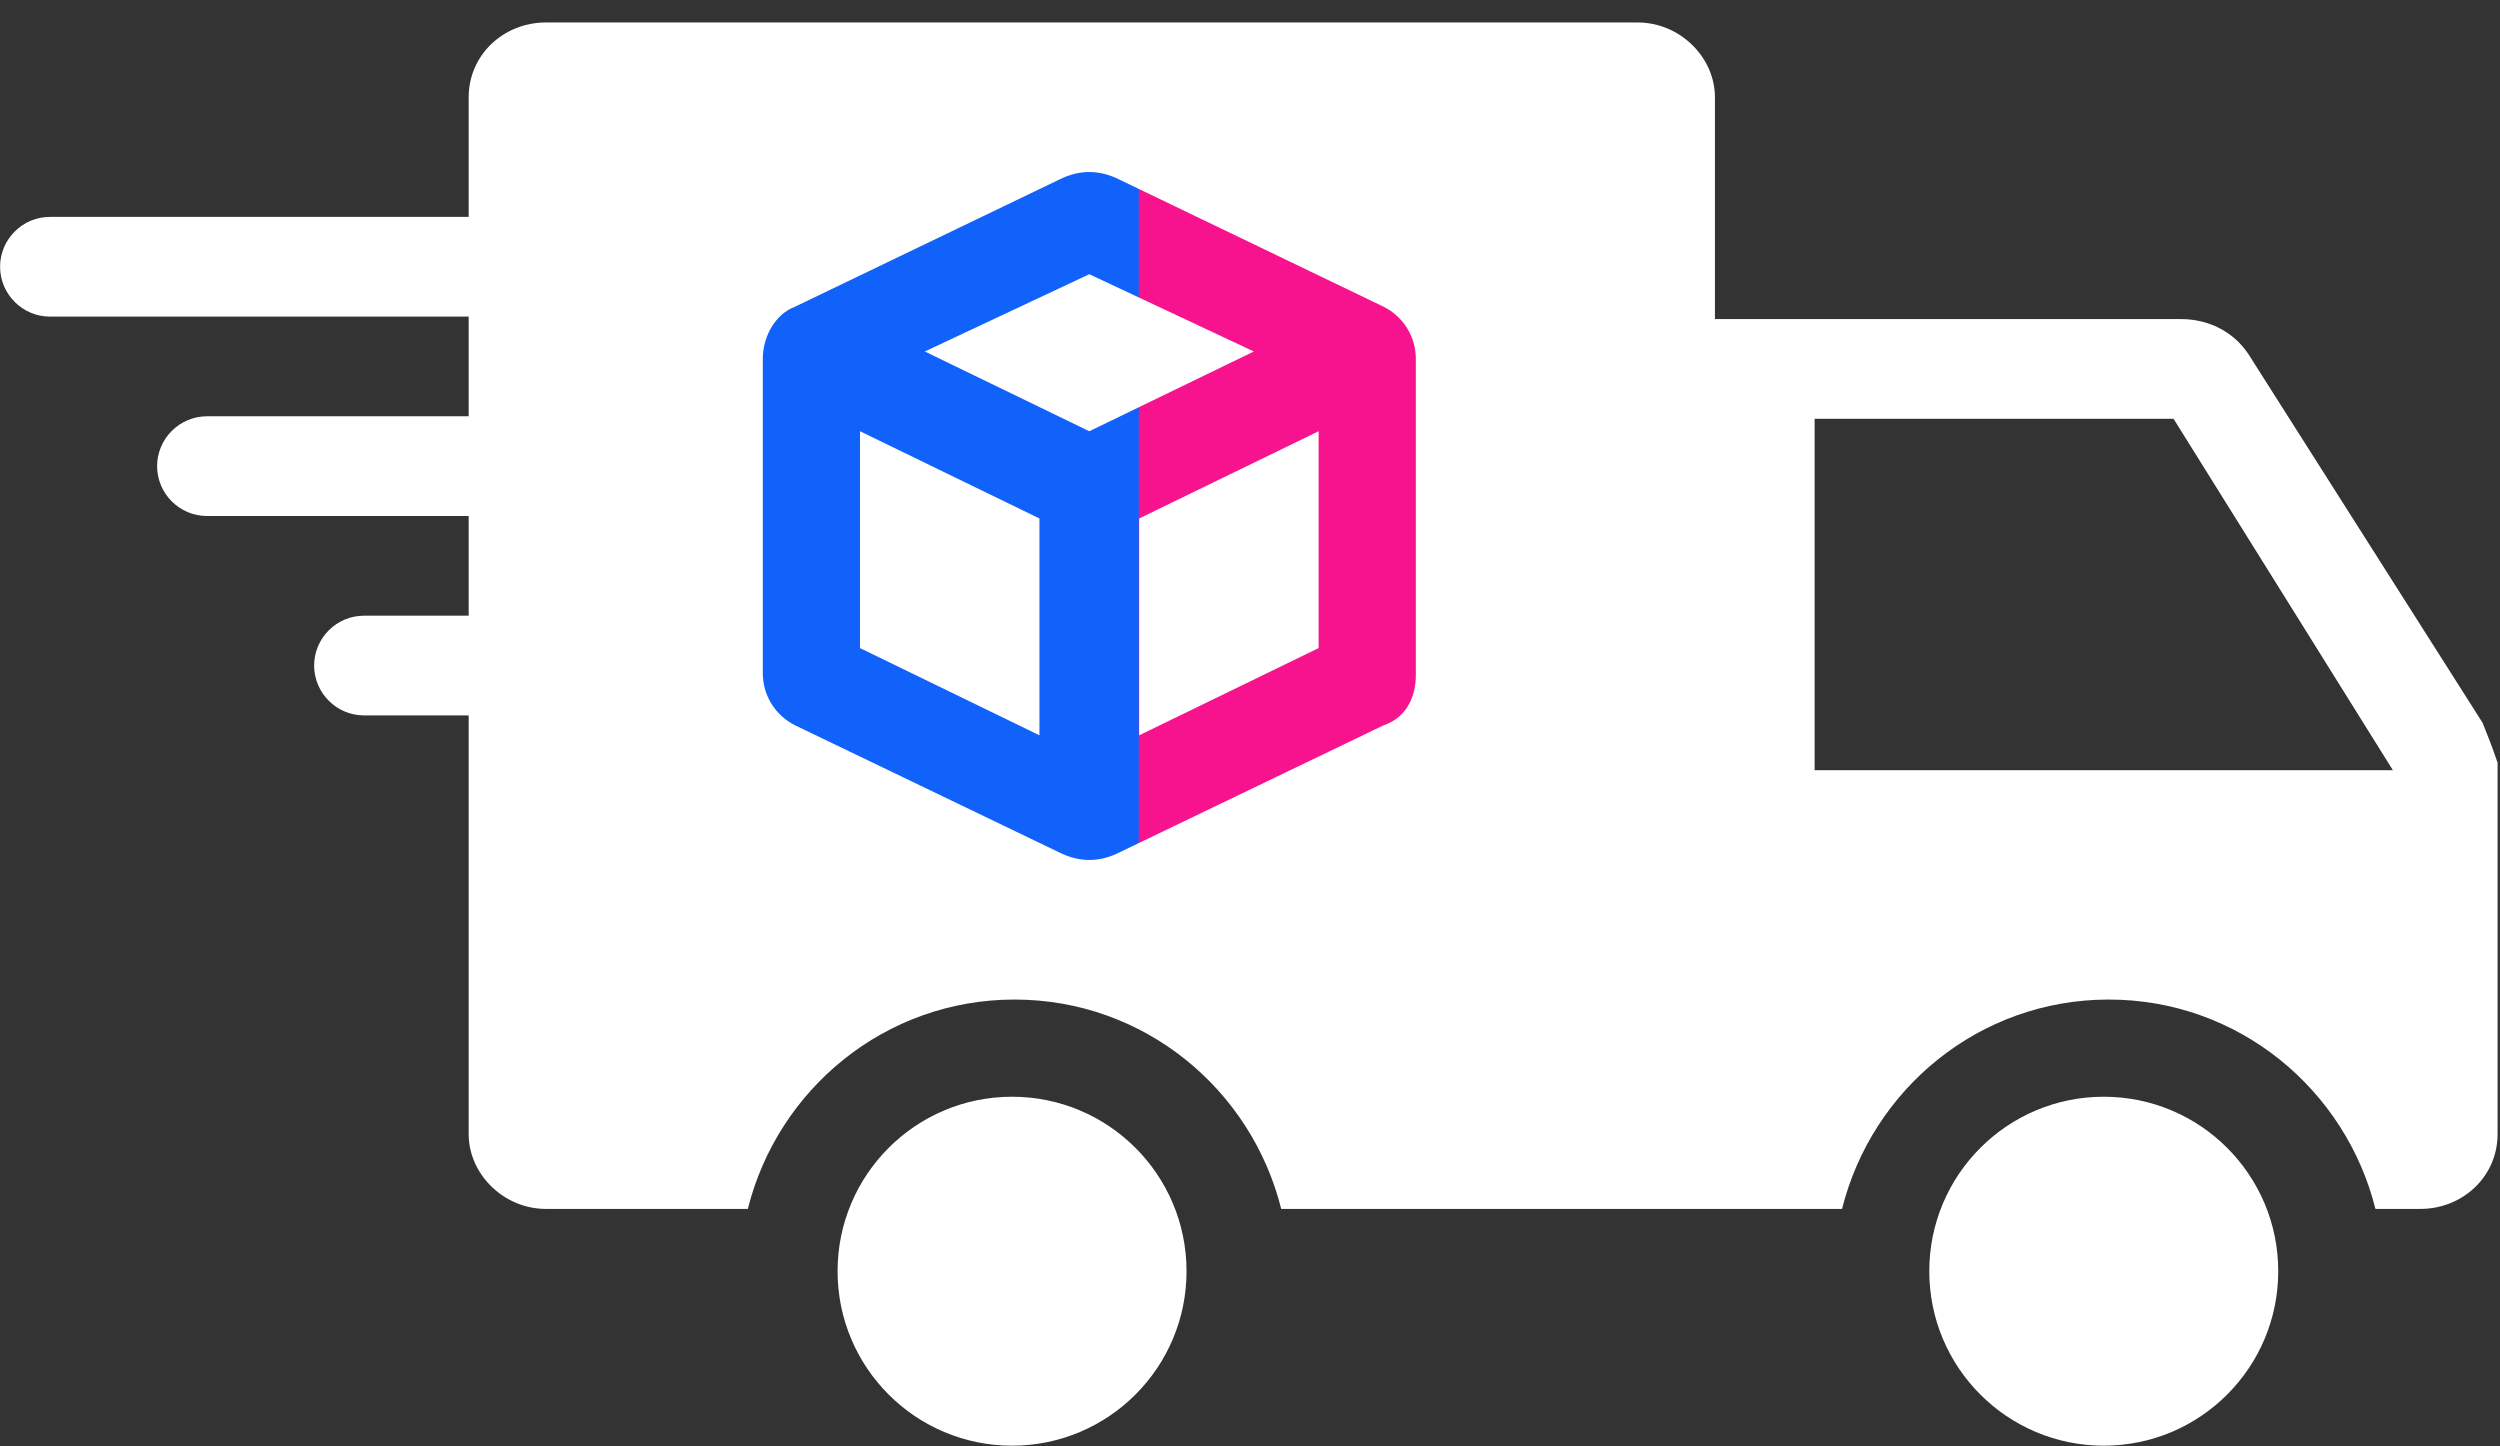
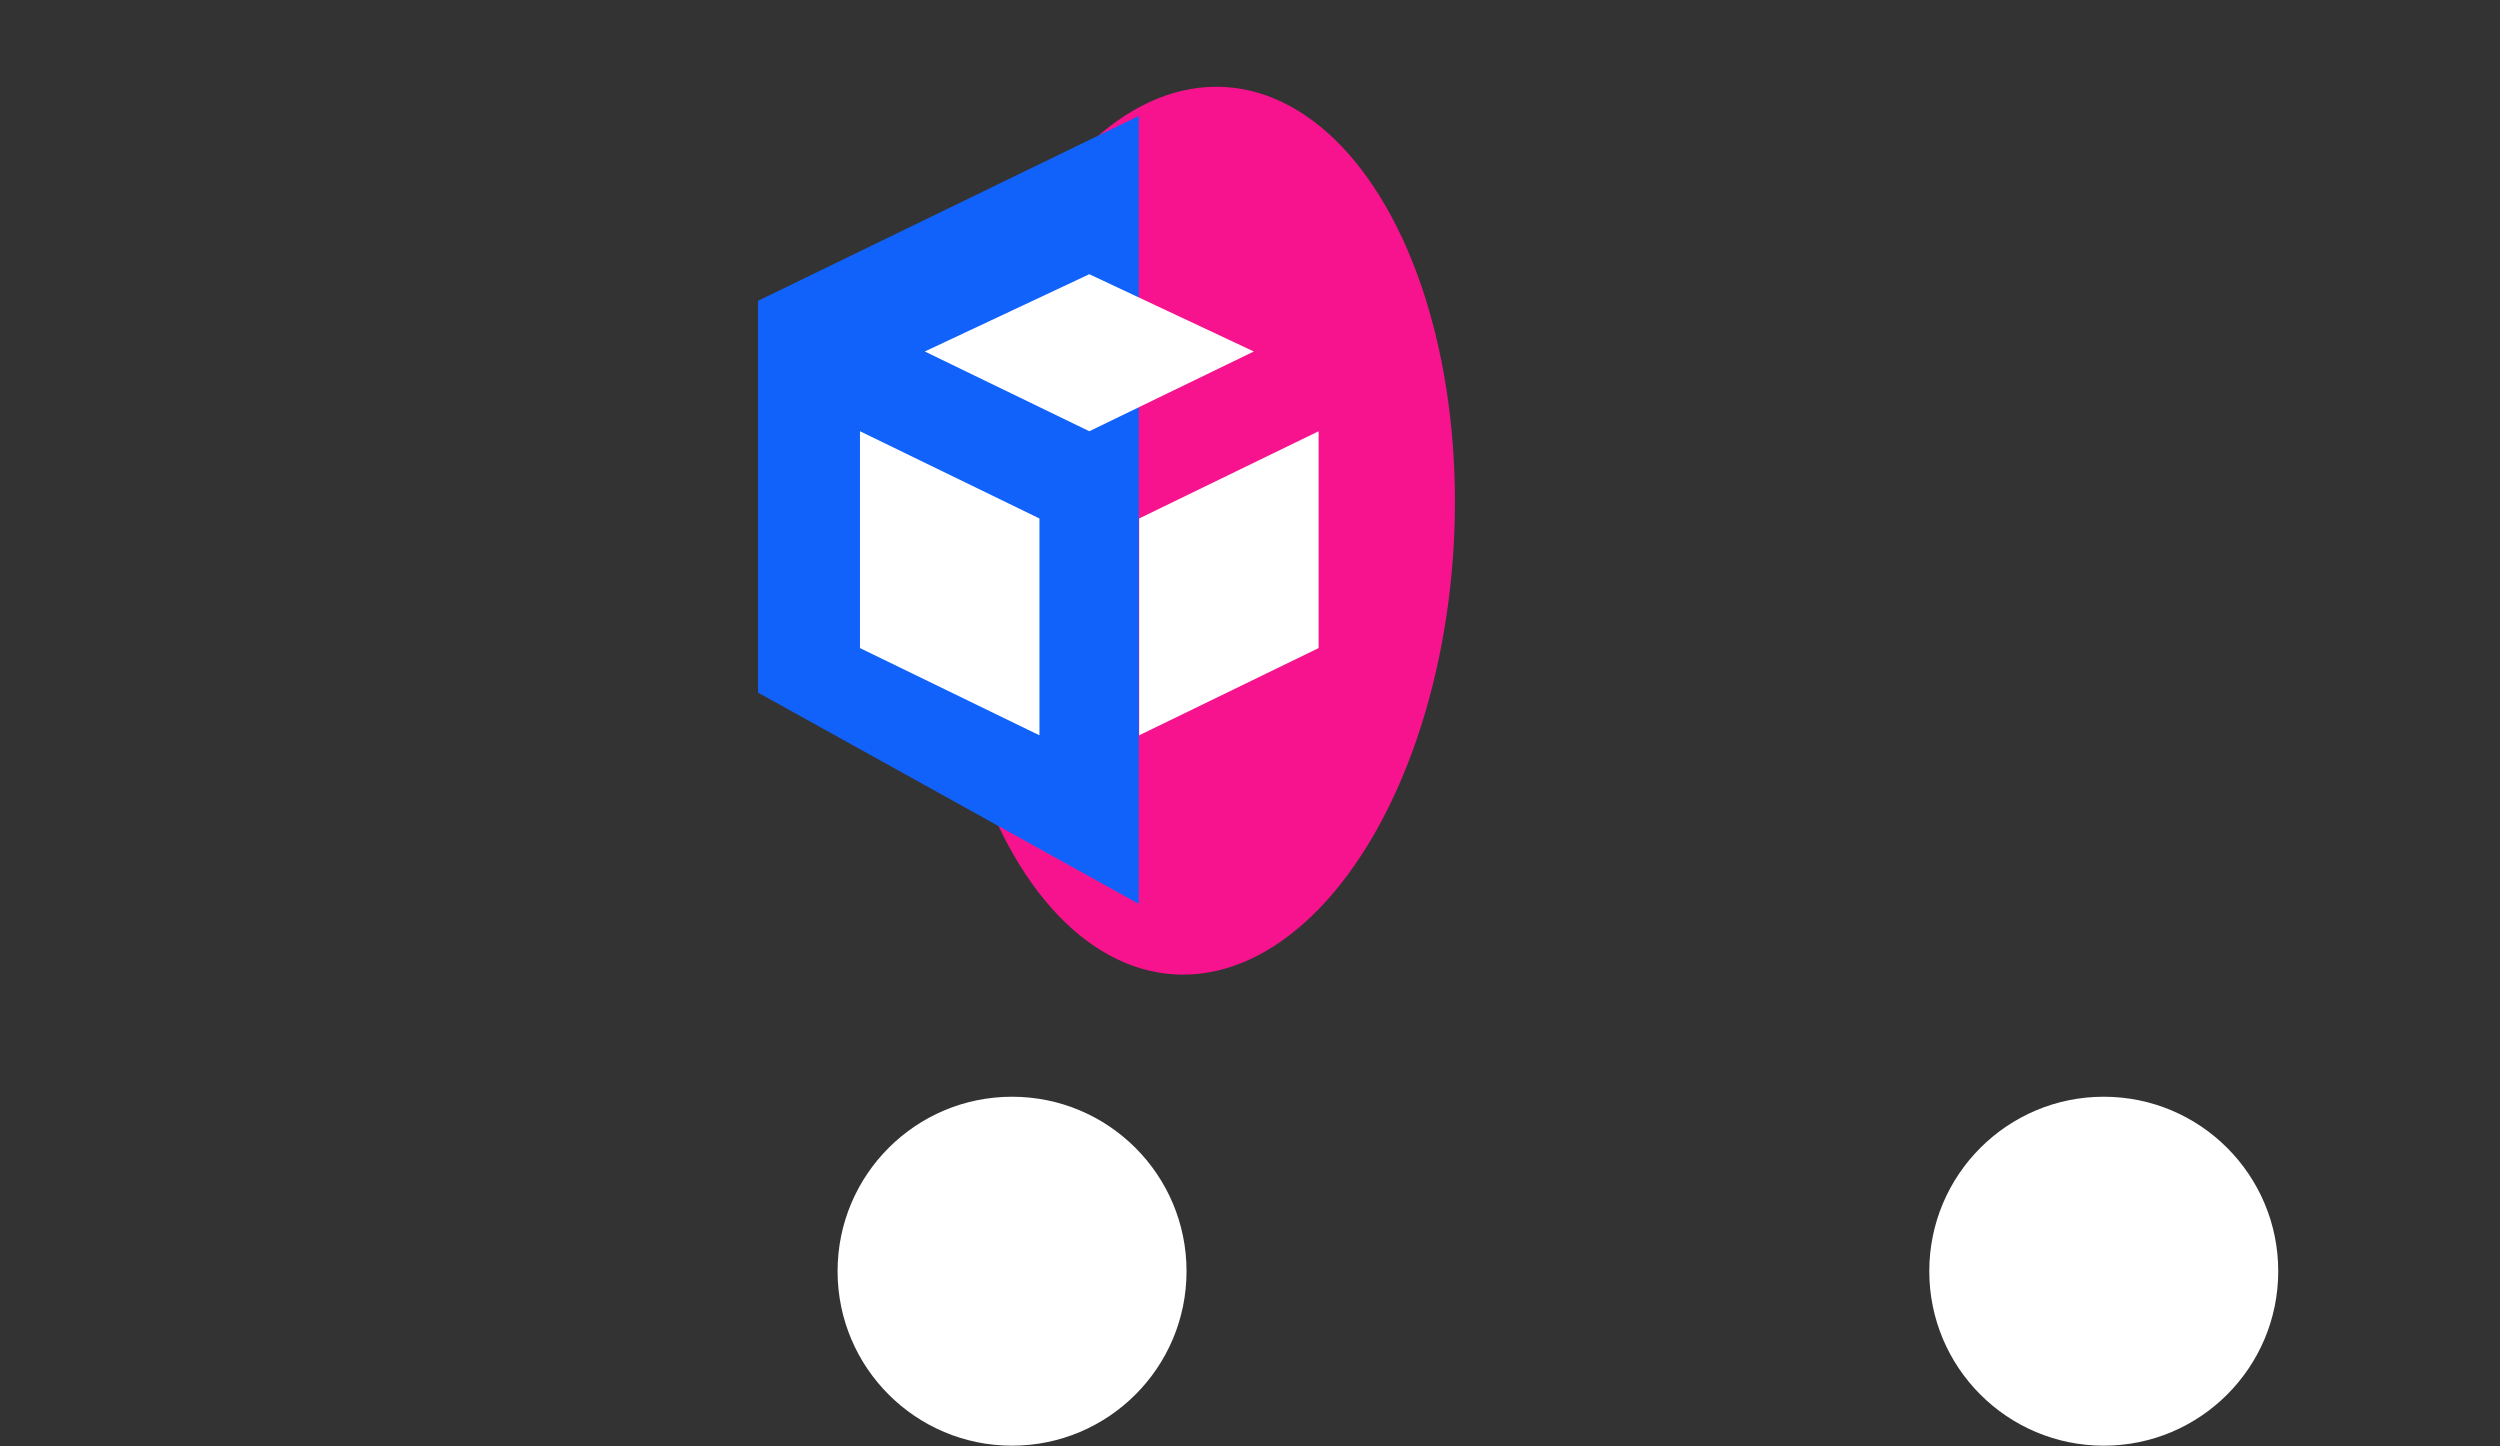
<svg xmlns="http://www.w3.org/2000/svg" width="1001" height="579" viewBox="0 0 1001 579" fill="none">
  <rect x="0" y="0" width="1001" height="579" fill="#333333" stroke="none" />
  <ellipse cx="480.381" cy="212.492" rx="177.939" ry="101.848" transform="rotate(93.199 480.381 212.492)" fill="#F7138D" />
-   <path d="M303.504 120.445L455.963 46.419L455.963 361.913L330.823 309.039L303.504 277.313L303.504 120.445Z" fill="#1162FA" />
+   <path d="M303.504 120.445L455.963 46.419L455.963 361.913L303.504 277.313L303.504 120.445Z" fill="#1162FA" />
  <path d="M842.345 578.853C880.927 578.853 912.205 547.576 912.205 508.993C912.205 470.41 880.927 439.133 842.345 439.133C803.762 439.133 772.484 470.41 772.484 508.993C772.484 547.576 803.762 578.853 842.345 578.853Z" fill="white" />
  <path d="M405.227 578.853C443.81 578.853 475.088 547.576 475.088 508.993C475.088 470.41 443.81 439.133 405.227 439.133C366.645 439.133 335.367 470.41 335.367 508.993C335.367 547.576 366.645 578.853 405.227 578.853Z" fill="white" />
-   <path d="M994.043 289.439L900.231 141.735C894.243 132.753 884.263 127.763 873.285 127.763H686.658V38.94C686.658 22.972 672.686 9 655.72 9H218.594C201.628 9 187.656 21.974 187.656 38.94V86.844H19.991C9.013 86.844 0.031 95.826 0.031 106.805C0.031 117.783 9.013 126.765 19.991 126.765H187.656V166.685H82.866C71.888 166.685 62.906 175.667 62.906 186.645C62.906 197.623 71.888 206.605 82.866 206.605H187.656V246.525H145.74C134.762 246.525 125.78 255.507 125.78 266.485C125.78 277.463 134.762 286.445 145.74 286.445H187.656V364.29V454.11C187.656 470.078 201.628 484.05 218.594 484.05H299.432C311.408 436.146 354.323 400.218 406.219 400.218C458.115 400.218 501.029 436.146 513.005 484.05H655.72C655.72 484.05 655.72 484.05 656.718 484.05H737.556C749.532 436.146 792.446 400.218 844.343 400.218C896.239 400.218 939.153 436.146 951.129 484.05H969.093C986.059 484.05 1000.03 471.076 1000.03 454.11V305.407C998.035 299.419 996.039 294.429 994.043 289.439ZM566.897 270.323C566.897 279.305 562.905 287.443 553.923 290.437L448.135 341.336C444.143 343.332 440.151 344.329 436.159 344.329C432.167 344.329 428.175 343.332 424.183 341.336L318.395 290.437C310.41 286.445 305.42 278.461 305.42 269.479V143.731C305.42 134.749 310.41 125.767 318.395 122.773L424.183 71.874C432.167 67.882 440.151 67.882 448.135 71.874L553.923 122.773C561.907 126.765 566.897 134.749 566.897 143.731V269.479V270.323ZM726.578 309.399V167.683H870.291L958.115 308.401H726.578V309.399Z" fill="white" />
  <path d="M416.192 207.596L344.336 172.666V259.492L416.192 294.422V207.596Z" fill="white" />
  <path d="M436.157 172.669L502.026 140.733L436.157 109.795L370.289 140.733L436.157 172.669Z" fill="white" />
  <path d="M456.117 207.596V294.422L527.973 259.492V172.666L456.117 207.596Z" fill="white" />
</svg>